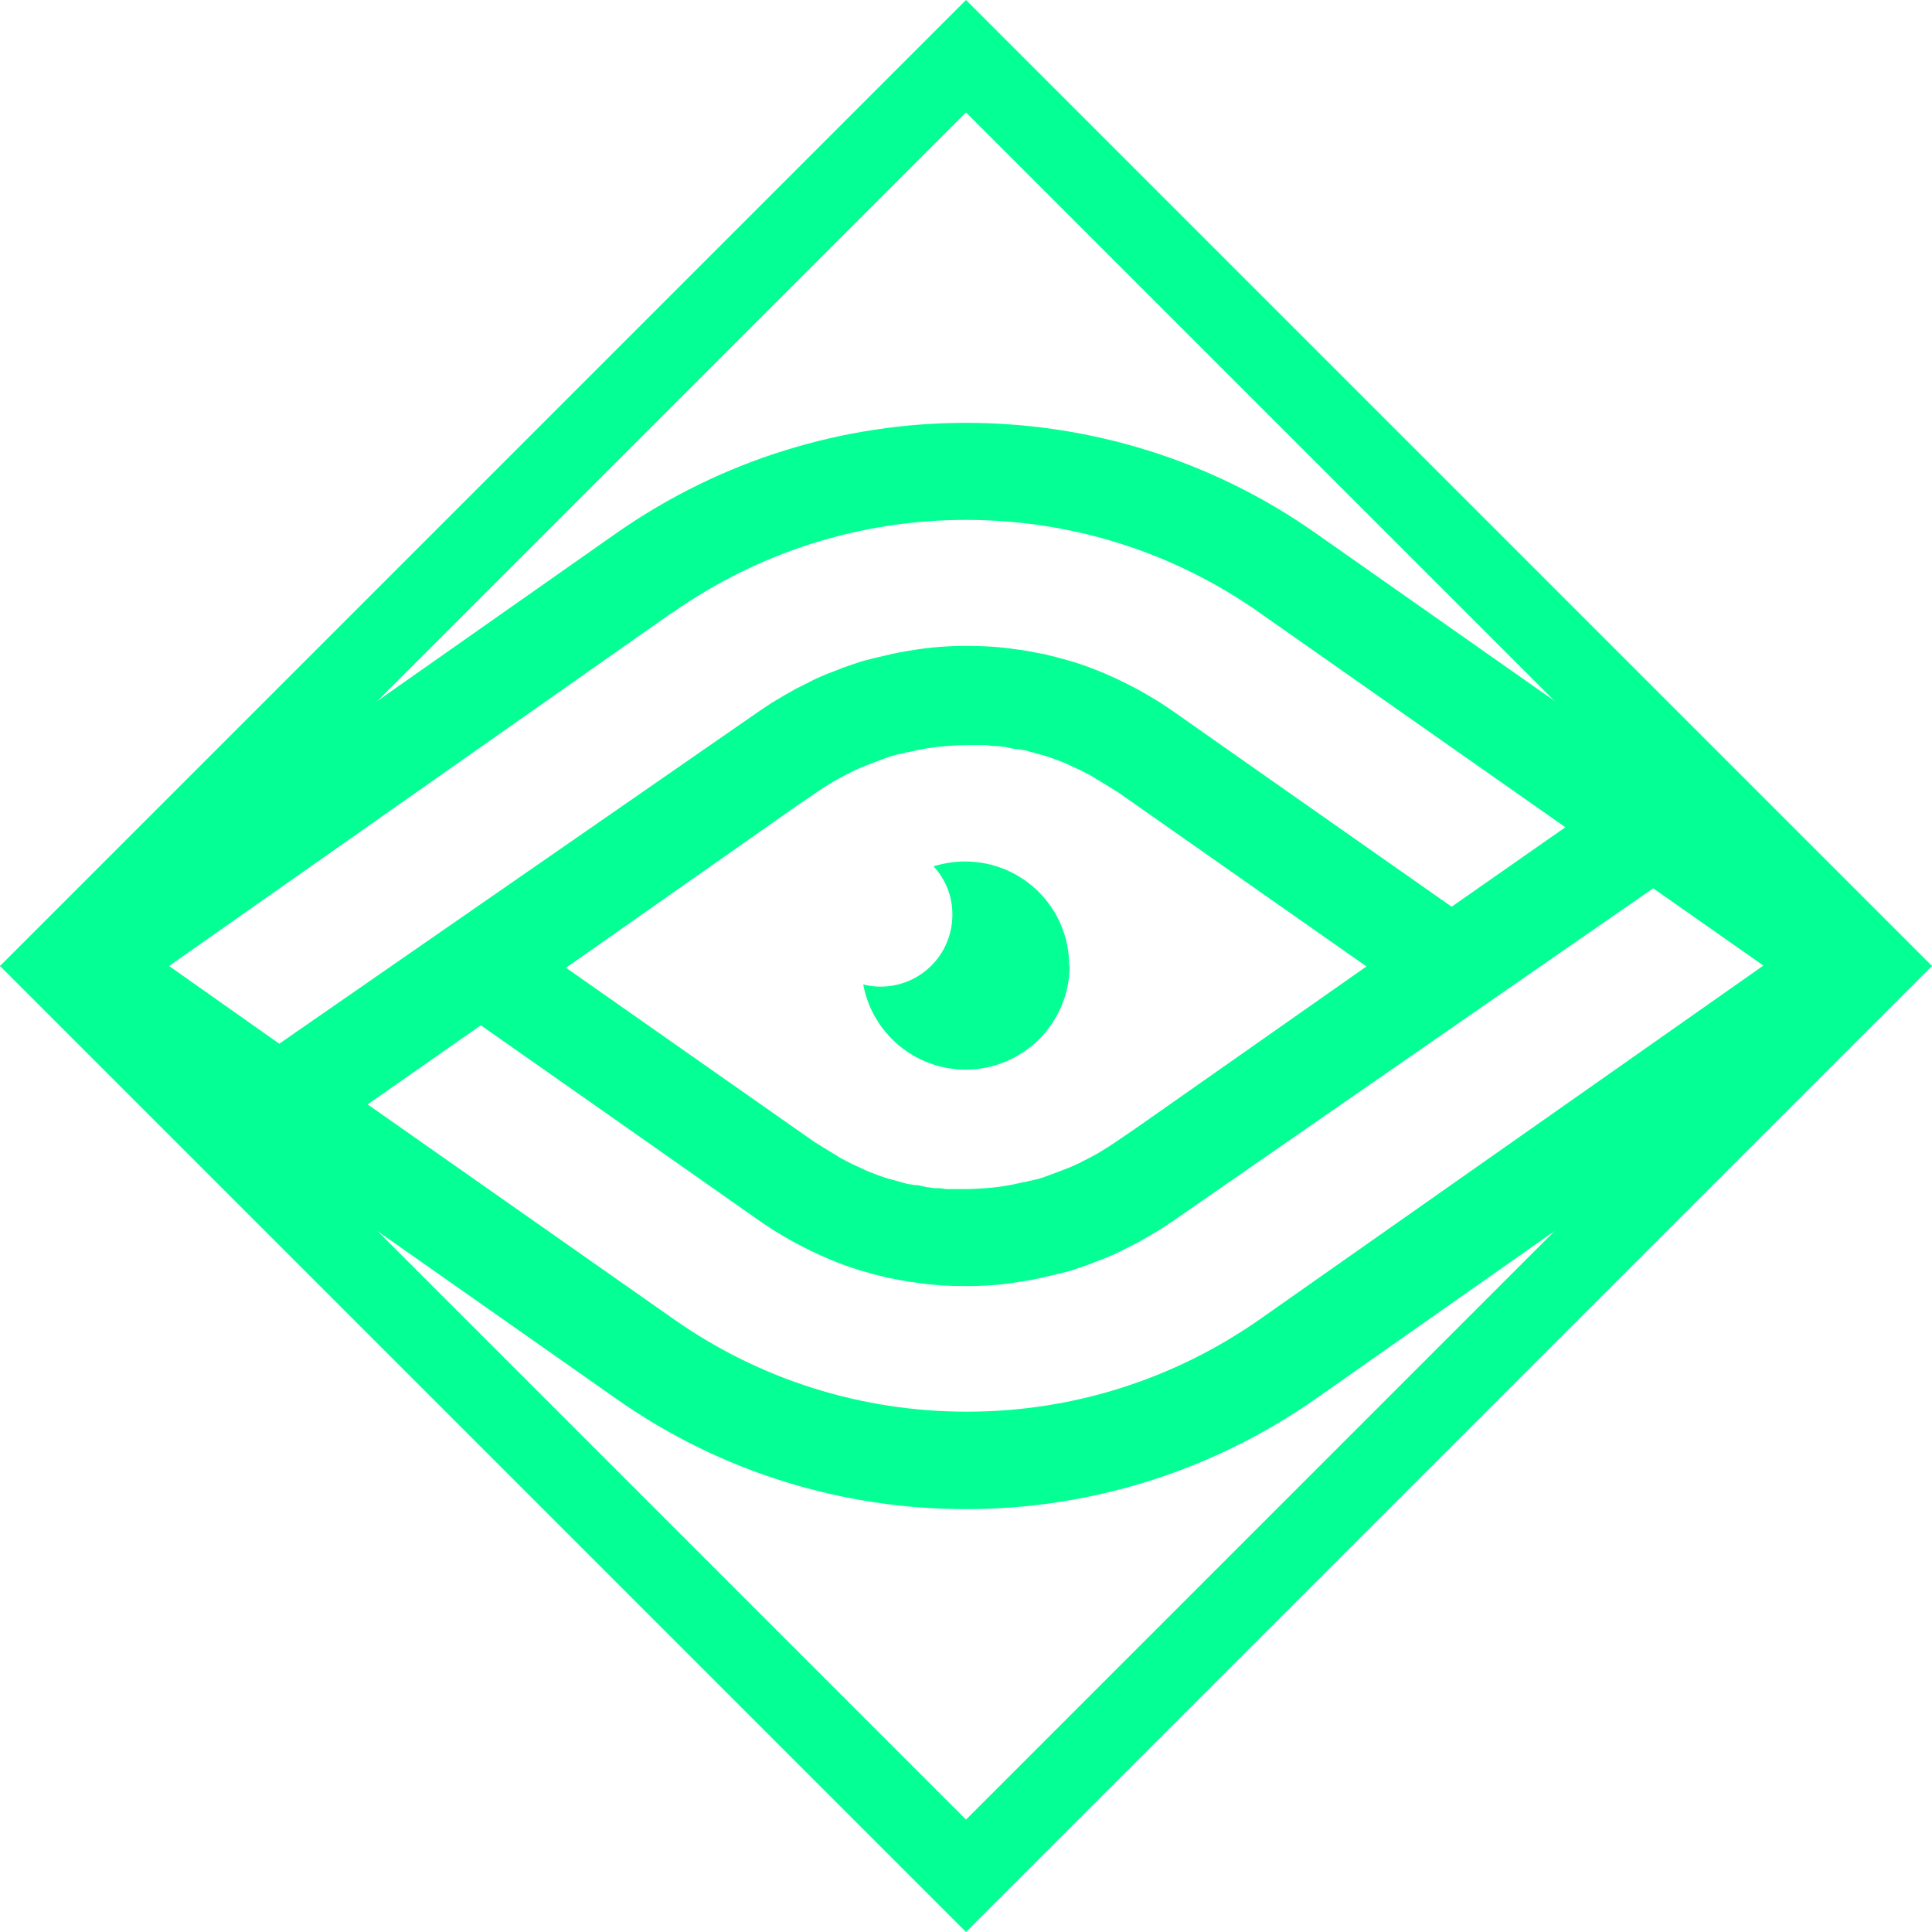
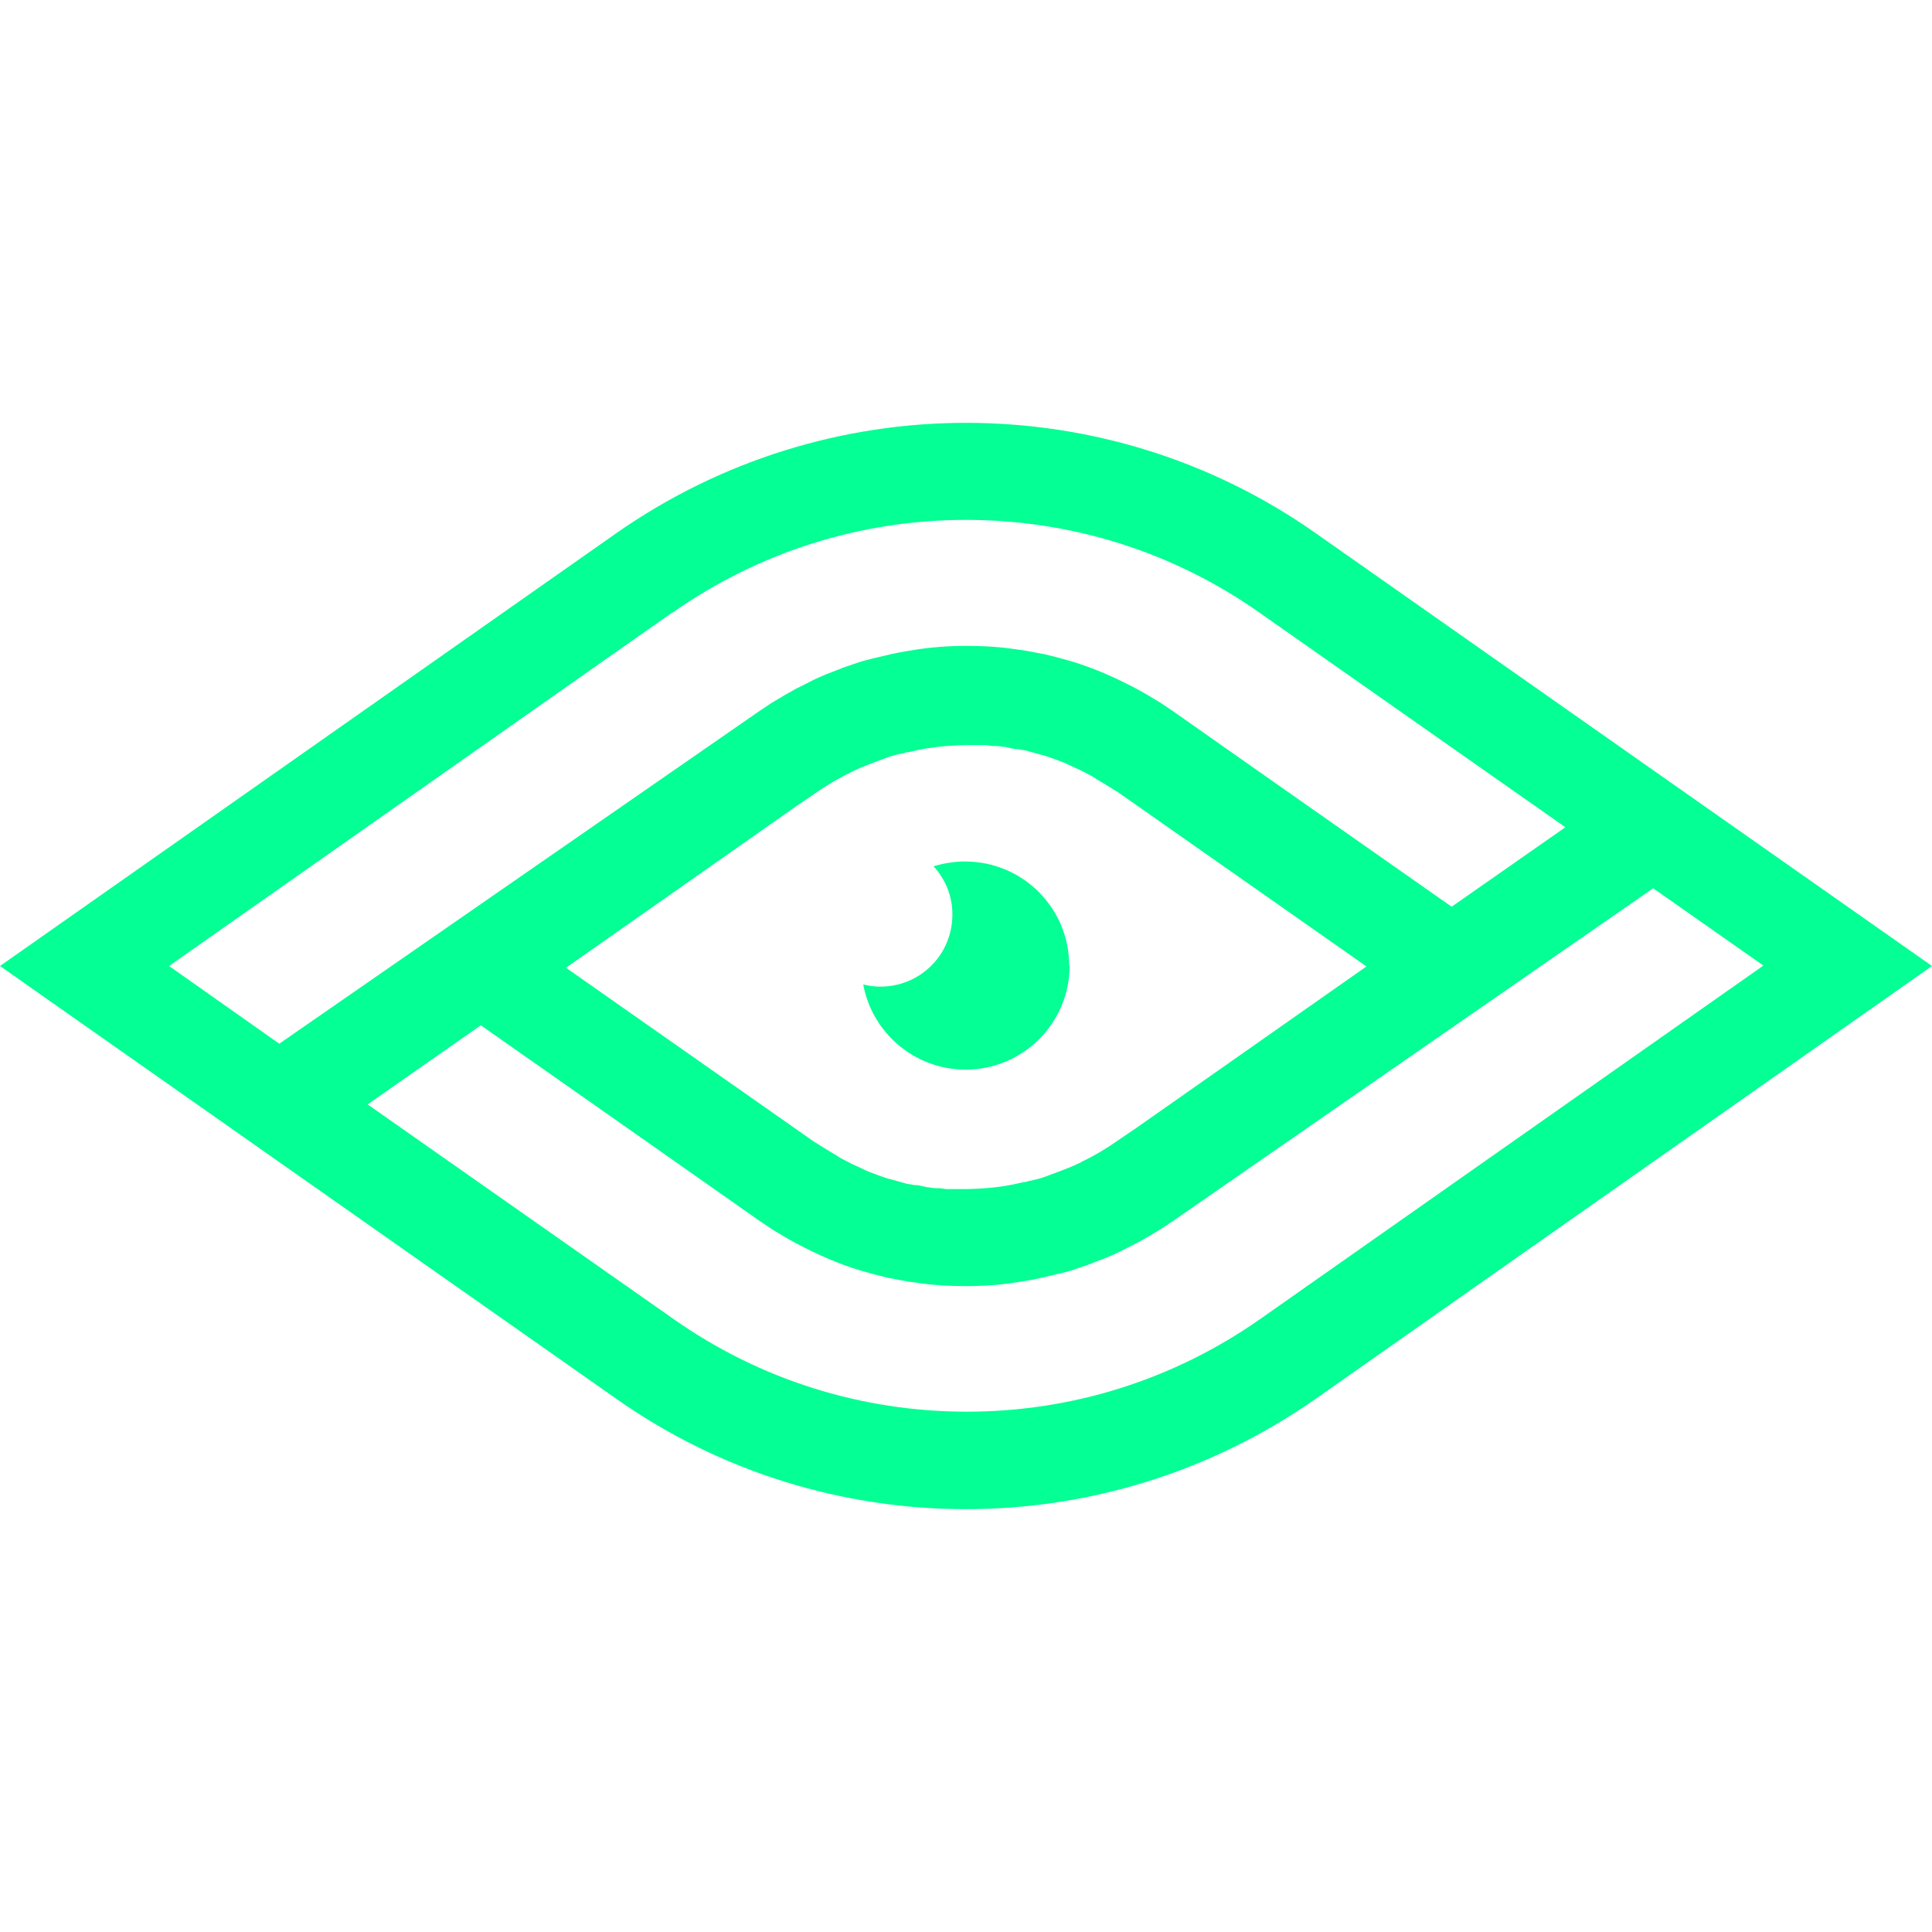
<svg xmlns="http://www.w3.org/2000/svg" id="Layer_2" viewBox="0 0 44 44">
  <defs>
    <style>.cls-1{fill:#04ff94;}</style>
  </defs>
  <g id="Layer_1-2">
    <g>
      <path class="cls-1" d="m29.96,31.86l14.04-9.86-14.04-9.86c-2.39-1.68-5.17-2.51-7.96-2.51s-5.57.84-7.96,2.51L0,22l14.04,9.86c2.39,1.68,5.17,2.51,7.96,2.51s5.57-.84,7.96-2.51ZM15.32,13.95c1.97-1.38,4.28-2.11,6.68-2.11s4.72.73,6.68,2.11l6.97,4.89-2.59,1.81-3.75-2.63-2.62-1.84c-.09-.06-.18-.12-.27-.18-.18-.11-.36-.22-.55-.32-.47-.25-.95-.46-1.44-.61-.11-.03-.21-.06-.32-.09-.08-.02-.16-.04-.24-.06-.06-.02-.13-.03-.19-.04-.15-.03-.3-.06-.45-.08-.03,0-.05-.01-.08-.01-.38-.06-.76-.08-1.15-.08h0c-.41,0-.82.03-1.23.1-.2.03-.41.07-.61.12-.1.02-.2.05-.3.07-.08.02-.15.04-.23.06-.15.05-.3.1-.44.15-.14.06-.29.11-.43.17-.12.05-.23.1-.34.16-.1.05-.2.1-.3.15-.18.1-.37.21-.55.32-.09.06-.18.12-.27.18l-10.94,7.58-2.51-1.77,11.46-8.05Zm6.65,13.13c-.05,0-.1,0-.16,0h-.09s-.06,0-.09,0h-.04s-.04,0-.04,0c-.03,0-.11-.02-.16-.02h-.04s-.03,0-.03,0c-.06,0-.12-.01-.17-.02h-.03s-.09-.02-.13-.03l-.1-.02h-.02s-.02,0-.02,0c-.04,0-.08-.01-.12-.02h-.03s-.03-.01-.03-.01h-.02s-.1-.03-.1-.03c-.1-.03-.19-.05-.29-.08-.01,0-.03,0-.04-.01-.16-.05-.32-.11-.47-.17-.06-.03-.13-.06-.19-.09-.09-.04-.18-.08-.27-.13-.08-.04-.16-.08-.23-.13-.05-.03-.1-.06-.15-.09-.11-.07-.22-.13-.32-.2h0s0,0-.01,0l-2.61-1.83-3.08-2.16,5.23-3.67.47-.32c.1-.07.21-.14.31-.2.05-.03.11-.07.17-.1.09-.05.18-.1.27-.14.02-.01.04-.02.05-.03.11-.05.21-.1.32-.14.06-.02.12-.05.18-.07.05-.02.11-.04.16-.06.07-.03.14-.05.22-.08.09-.03.18-.05.27-.07.04,0,.08-.02.11-.03h.02s.02,0,.02,0c.04-.01.09-.02.13-.03.05-.01.1-.02.14-.03.06-.01.12-.02.17-.03.14-.02.28-.04.43-.05.15-.01.3-.02.44-.02h0s.04,0,.04,0c.05,0,.1,0,.16,0h.09s.06,0,.09,0h.04s.04,0,.04,0c.03,0,.11.02.16.02h.04s.03,0,.03,0c.06,0,.12.01.17.02h.03s.09.02.13.03l.1.02h.02s.02,0,.02,0c.04,0,.08.01.12.02h.03s.03.01.03.01h.02s.1.03.1.03c.1.03.19.05.29.08.01,0,.03,0,.04.01.16.05.32.11.47.17.06.03.13.06.19.09.09.04.18.08.27.13.08.04.16.08.23.13.05.03.1.06.15.09.11.07.22.13.32.2h0s0,0,.01,0l2.61,1.83,3.08,2.16-5.23,3.67-.47.32c-.1.07-.21.14-.31.2-.05.03-.11.07-.17.1-.09.05-.18.1-.27.14-.02.01-.04.02-.05.03-.11.05-.21.1-.32.14-.06.02-.12.05-.18.07-.05.02-.11.04-.16.06-.07.03-.14.05-.22.08-.09.03-.18.05-.27.07-.04,0-.08.02-.11.03h-.02s-.02,0-.02,0c-.04.01-.09.02-.13.03-.05.01-.1.02-.14.03-.06.01-.12.02-.17.03-.14.02-.28.04-.43.05-.15.01-.3.02-.44.02h0s-.04,0-.04,0Zm-13.61-1.92l2.59-1.81,3.75,2.63,2.62,1.84c.09.06.18.12.27.18.18.11.36.22.55.32.47.25.95.46,1.44.61.11.03.21.06.32.09.08.02.16.04.24.06.06.02.13.03.19.04.15.03.3.06.45.08.03,0,.05.01.08.01.38.06.76.08,1.15.08h0c.41,0,.82-.03,1.23-.1.2-.03.41-.07.61-.12.1-.02.2-.05.3-.07.08-.02.15-.04.23-.06.15-.05.3-.1.44-.15.14-.06.29-.11.43-.17.12-.05.23-.1.34-.16.1-.05.2-.1.3-.15.18-.1.37-.21.55-.32.09-.06.18-.12.27-.18l10.94-7.58,2.51,1.76-11.46,8.05c-1.97,1.38-4.28,2.11-6.68,2.11s-4.72-.73-6.68-2.11l-6.97-4.89Z" />
      <path class="cls-1" d="m24.35,21.99c0-1.31-1.06-2.37-2.37-2.37-.25,0-.49.04-.72.11.27.29.43.67.43,1.1,0,.91-.73,1.64-1.64,1.64-.14,0-.27-.02-.39-.05.2,1.1,1.17,1.94,2.33,1.94,1.31,0,2.37-1.06,2.37-2.37Z" />
-       <path class="cls-1" d="m22,2.56l19.44,19.44-19.44,19.44L2.56,22,22,2.56m0-2.56L0,22l22,22,22-22L22,0h0Z" />
    </g>
  </g>
</svg>